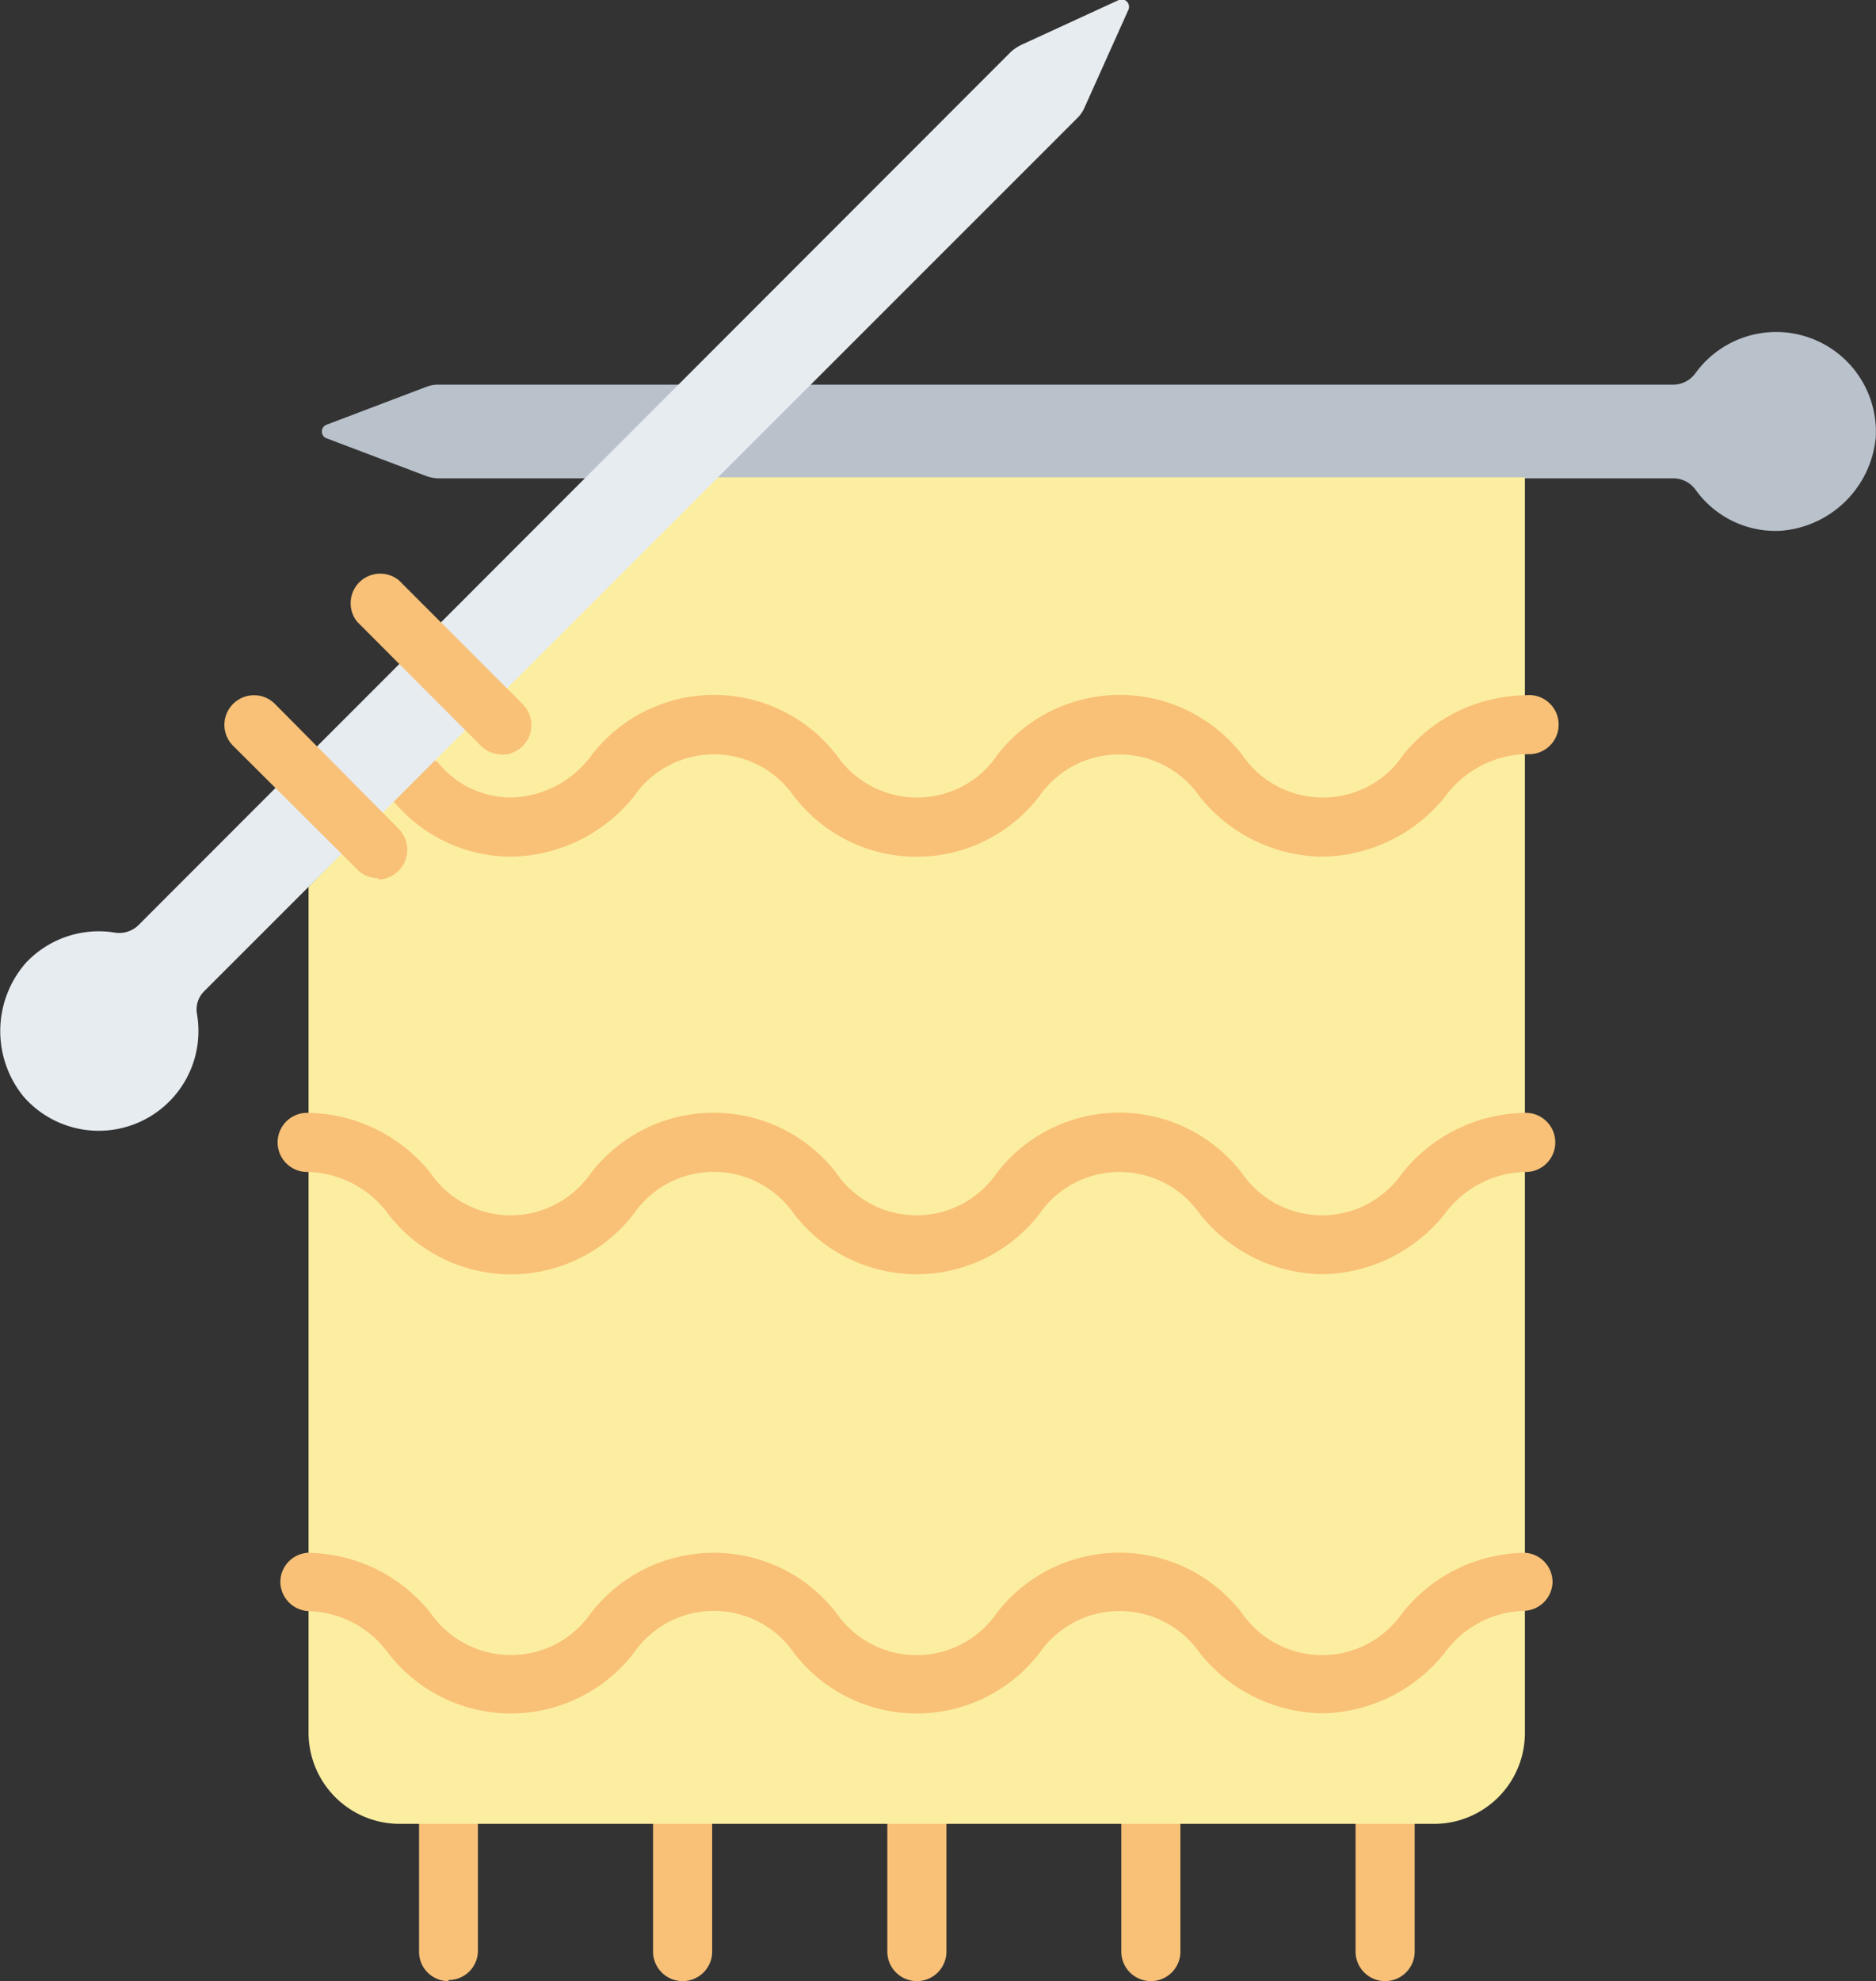
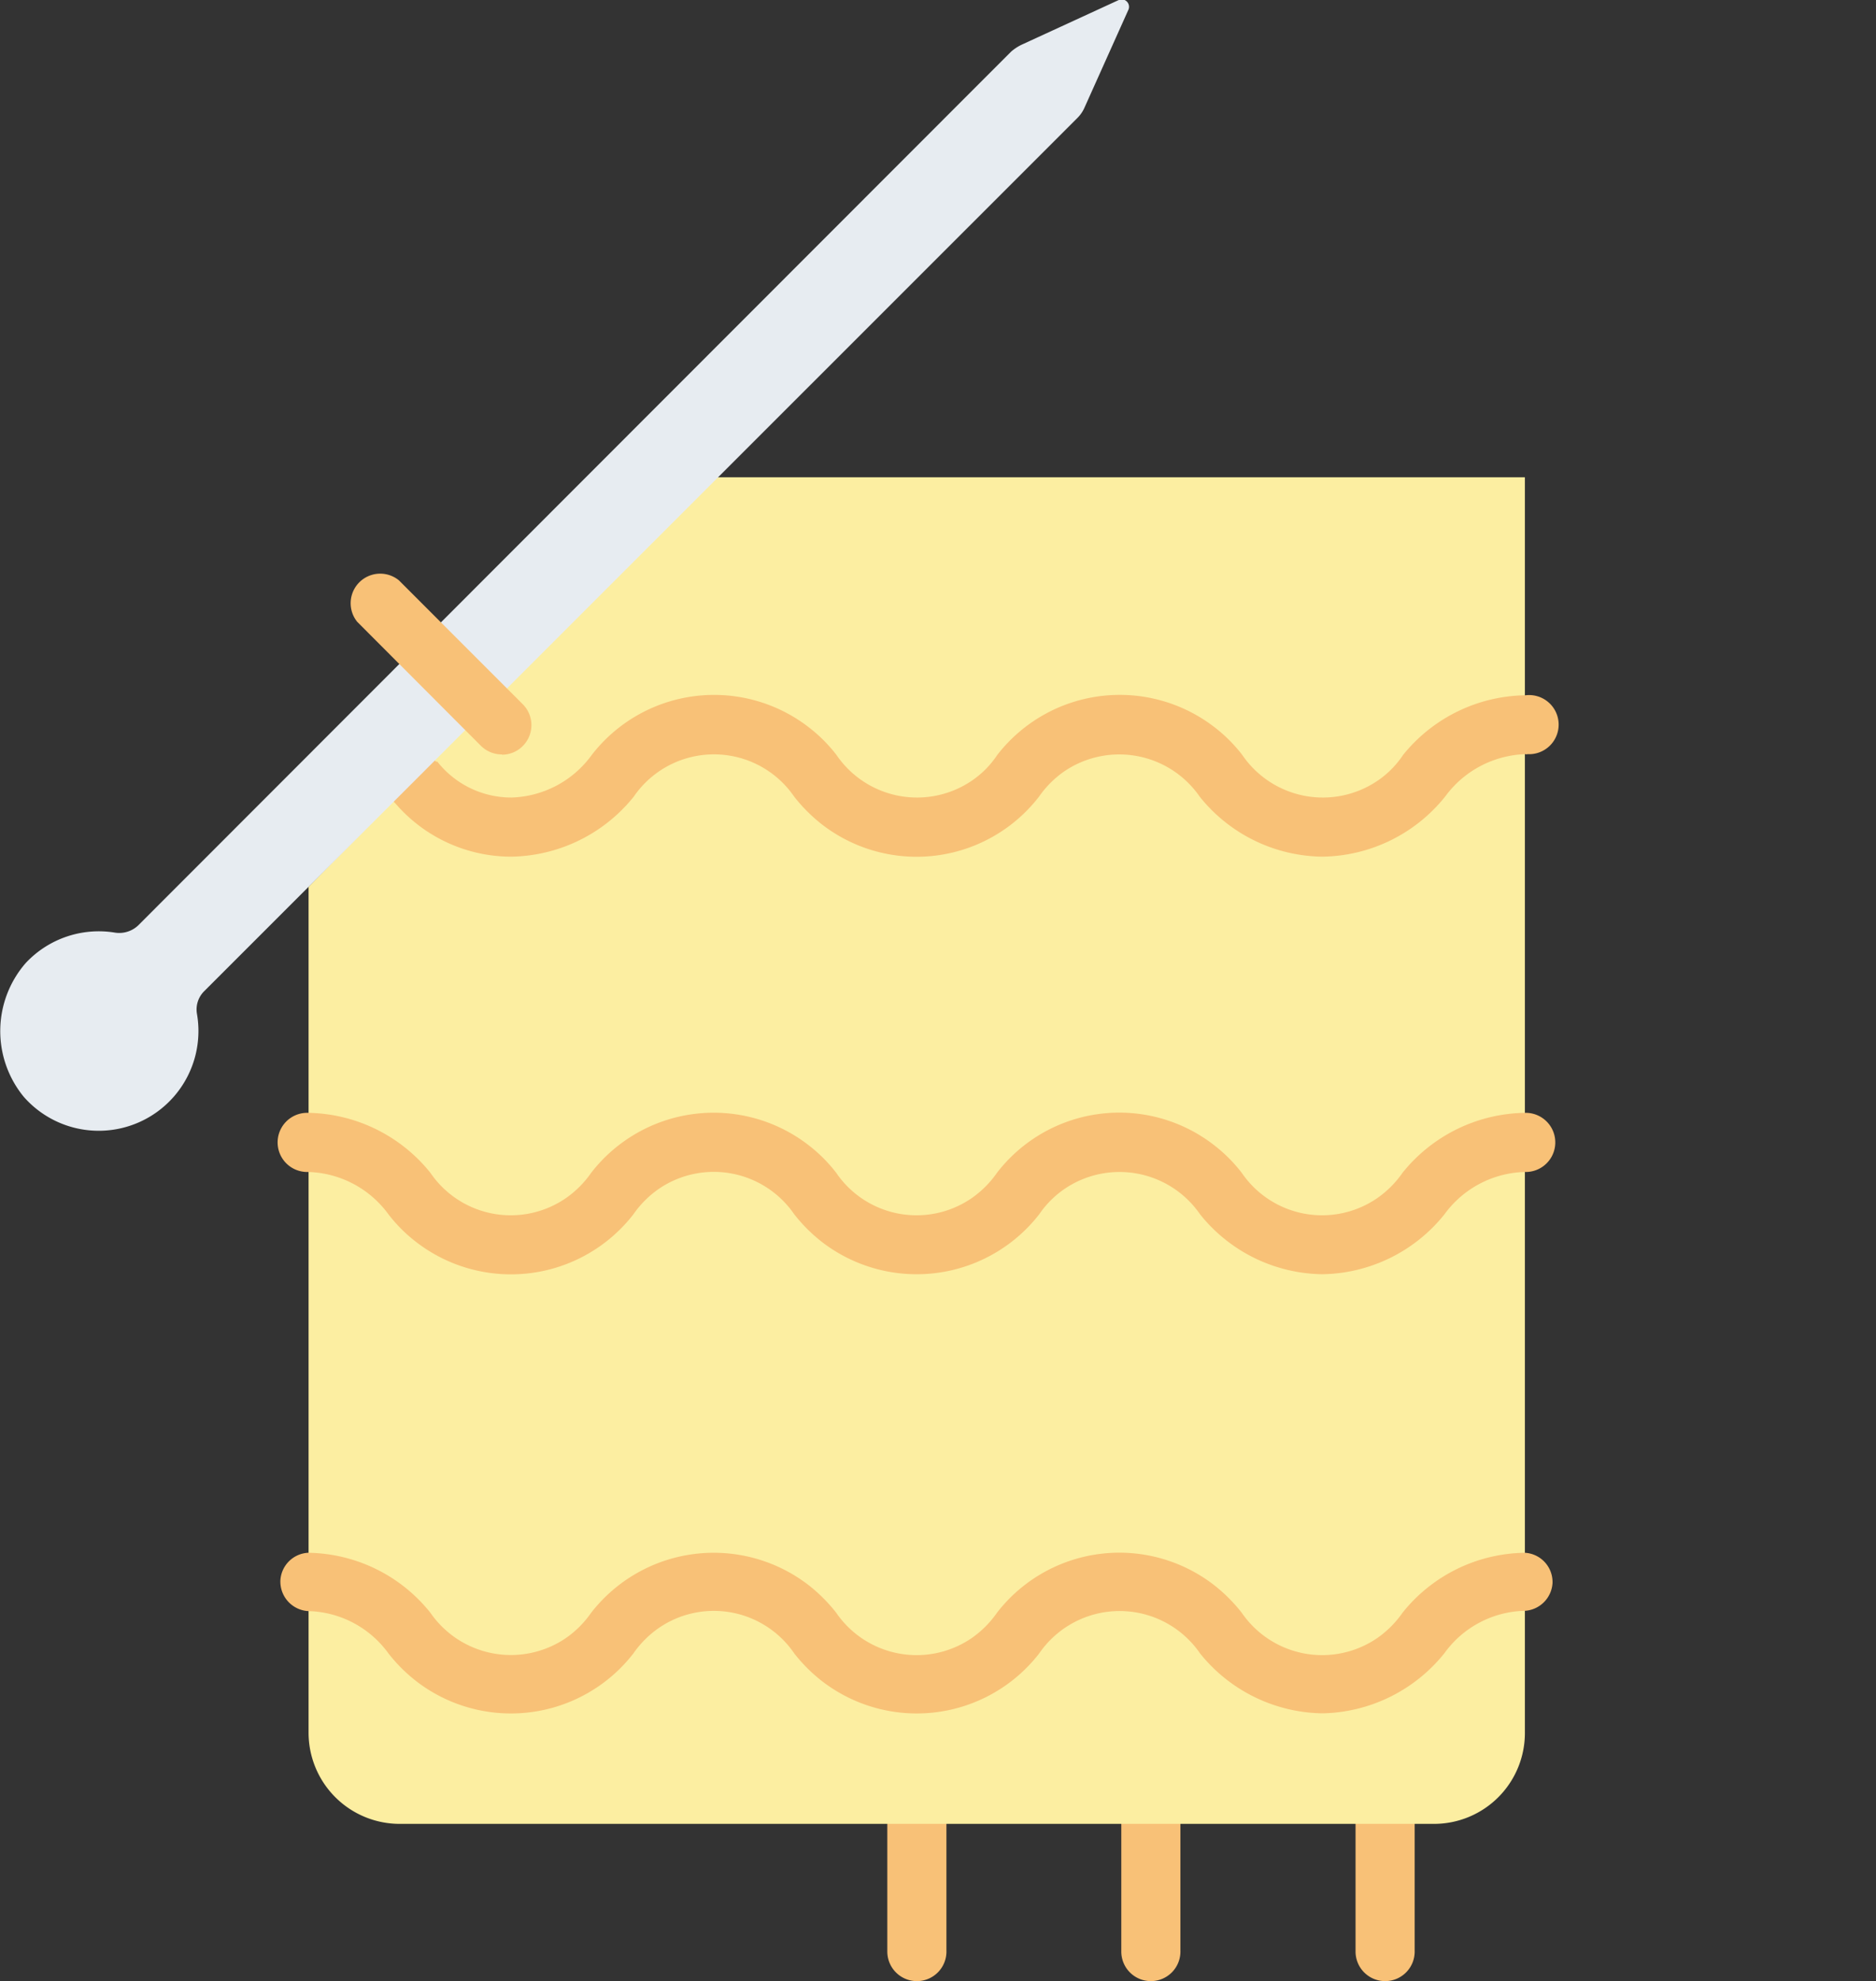
<svg xmlns="http://www.w3.org/2000/svg" viewBox="0 0 67.91 71.69">
  <rect x="0" y="0" width="67.91" height="71.69" fill="#333333" stroke="none" />
  <g id="Ebene_2" data-name="Ebene 2">
    <g id="Ebene_1-2" data-name="Ebene 1">
      <g>
        <g>
-           <path d="M16.24,71.69a1.06,1.06,0,0,1-1.07-1.07V62a1.07,1.07,0,0,1,2.13,0v8.58a1.06,1.06,0,0,1-1.07,1.07Z" fill="#f8c177" />
-           <path d="M24.71,71.69a1.07,1.07,0,0,1-1.07-1.07V62a1.07,1.07,0,0,1,2.14,0v8.58A1.07,1.07,0,0,1,24.71,71.69Z" fill="#f8c177" />
          <path d="M33.19,71.69a1.07,1.07,0,0,1-1.07-1.07V62a1.07,1.07,0,0,1,2.14,0v8.58A1.07,1.07,0,0,1,33.19,71.69Z" fill="#f8c177" />
          <path d="M41.66,71.69a1.07,1.07,0,0,1-1.07-1.07V62a1.07,1.07,0,0,1,2.14,0v8.58A1.07,1.07,0,0,1,41.66,71.69Z" fill="#f8c177" />
          <path d="M50.14,71.69a1.07,1.07,0,0,1-1.07-1.07V62a1.07,1.07,0,0,1,2.14,0v8.58A1.07,1.07,0,0,1,50.14,71.69Z" fill="#f8c177" />
        </g>
-         <path d="M15.88,17.31H60.59a1,1,0,0,1,.78.4,3.56,3.56,0,0,0,3.06,1.5,3.74,3.74,0,0,0,3.47-3.37,3.61,3.61,0,0,0-6.53-2.33,1,1,0,0,1-.78.41H15.88a1.19,1.19,0,0,0-.45.08l-3.61,1.37a.26.26,0,0,0-.15.34.23.23,0,0,0,.15.15l3.62,1.37a1.33,1.33,0,0,0,.45.08Z" fill="#b9c1cb" />
        <path d="M51.91,66H14.47a3.3,3.3,0,0,1-3.3-3.3h0V32.09L25.76,17.27l29.44,0V62.66A3.29,3.29,0,0,1,51.9,66h0Z" fill="#fceea1" />
        <path d="M47.86,31a5.77,5.77,0,0,1-4.43-2.17,3.54,3.54,0,0,0-4.9-.92,3.66,3.66,0,0,0-.92.92,5.6,5.6,0,0,1-7.86,1,5.91,5.91,0,0,1-1-1,3.52,3.52,0,0,0-5.81,0A5.8,5.8,0,0,1,18.51,31a5.53,5.53,0,0,1-4.19-1.92,1.08,1.08,0,0,1-.05-1.52,1.07,1.07,0,0,1,1.51,0l.05,0a3.41,3.41,0,0,0,2.68,1.3,3.72,3.72,0,0,0,2.91-1.54,5.6,5.6,0,0,1,7.86-1,5.46,5.46,0,0,1,1,1,3.53,3.53,0,0,0,4.9.93,3.39,3.39,0,0,0,.92-.93,5.61,5.61,0,0,1,7.87-1,5.46,5.46,0,0,1,1,1,3.53,3.53,0,0,0,4.9.93,3.39,3.39,0,0,0,.92-.93,5.79,5.79,0,0,1,4.43-2.16,1.07,1.07,0,1,1,.07,2.13.09.09,0,0,1-.07,0,3.75,3.75,0,0,0-2.91,1.54A5.79,5.79,0,0,1,47.86,31Z" fill="#f8c177" />
        <path d="M36.6,1.87,5,33.49a1,1,0,0,1-.83.26,3.62,3.62,0,0,0-3.24,1.1,3.75,3.75,0,0,0-.07,4.84,3.61,3.61,0,0,0,6.27-3,.93.93,0,0,1,.26-.82L39,4.27a1.22,1.22,0,0,0,.26-.38L40.84.37A.27.27,0,0,0,40.71,0a.26.26,0,0,0-.21,0L37,1.61A1.7,1.7,0,0,0,36.6,1.87Z" fill="#e7ecf1" />
        <path d="M47.87,62a5.79,5.79,0,0,1-4.43-2.17,3.53,3.53,0,0,0-5.82,0,5.61,5.61,0,0,1-7.87,1,5.8,5.8,0,0,1-1-1,3.52,3.52,0,0,0-4.9-.92,3.66,3.66,0,0,0-.92.92,5.61,5.61,0,0,1-7.87,1,5.8,5.8,0,0,1-1-1,3.69,3.69,0,0,0-2.91-1.53,1.07,1.07,0,0,1-1-1.11,1.06,1.06,0,0,1,1-1,5.76,5.76,0,0,1,4.43,2.17,3.54,3.54,0,0,0,4.9.92,3.66,3.66,0,0,0,.92-.92,5.62,5.62,0,0,1,7.87-1,5.86,5.86,0,0,1,1,1,3.53,3.53,0,0,0,4.9.92,3.66,3.66,0,0,0,.92-.92,5.6,5.6,0,0,1,7.86-1,5.91,5.91,0,0,1,1,1,3.53,3.53,0,0,0,4.9.92,3.66,3.66,0,0,0,.92-.92,5.76,5.76,0,0,1,4.43-2.17,1.06,1.06,0,0,1,1,1.1,1.07,1.07,0,0,1-1,1,3.68,3.68,0,0,0-2.91,1.53A5.8,5.8,0,0,1,47.87,62Z" fill="#f8c177" />
        <path d="M47.87,46.11a5.76,5.76,0,0,1-4.43-2.17,3.54,3.54,0,0,0-4.9-.92,3.5,3.5,0,0,0-.92.92,5.62,5.62,0,0,1-7.87,1,5.86,5.86,0,0,1-1-1,3.53,3.53,0,0,0-4.9-.92,3.66,3.66,0,0,0-.92.92,5.61,5.61,0,0,1-7.87,1,5.46,5.46,0,0,1-1-1,3.72,3.72,0,0,0-2.91-1.53,1.07,1.07,0,0,1-.06-2.14h.06a5.79,5.79,0,0,1,4.43,2.17,3.52,3.52,0,0,0,4.9.92,3.66,3.66,0,0,0,.92-.92,5.61,5.61,0,0,1,7.87-1,5.46,5.46,0,0,1,1,1,3.52,3.52,0,0,0,4.9.92,3.66,3.66,0,0,0,.92-.92,5.59,5.59,0,0,1,7.86-1,5.51,5.51,0,0,1,1,1,3.52,3.52,0,0,0,4.9.92,3.66,3.66,0,0,0,.92-.92,5.79,5.79,0,0,1,4.43-2.17,1.07,1.07,0,1,1,.06,2.14h-.06a3.71,3.71,0,0,0-2.91,1.53A5.77,5.77,0,0,1,47.87,46.11Z" fill="#f8c177" />
        <g>
-           <path d="M13.69,31.78a1.07,1.07,0,0,1-.76-.32L8.45,27a1.07,1.07,0,0,1,1.49-1.54l0,0L14.44,30a1.08,1.08,0,0,1-.75,1.83Z" fill="#f8c177" />
          <path d="M18.17,27.3a1.07,1.07,0,0,1-.76-.31L12.93,22.5A1.07,1.07,0,0,1,14.44,21l4.48,4.48a1.07,1.07,0,0,1,0,1.52,1.06,1.06,0,0,1-.75.31Z" fill="#f8c177" />
        </g>
      </g>
    </g>
  </g>
</svg>